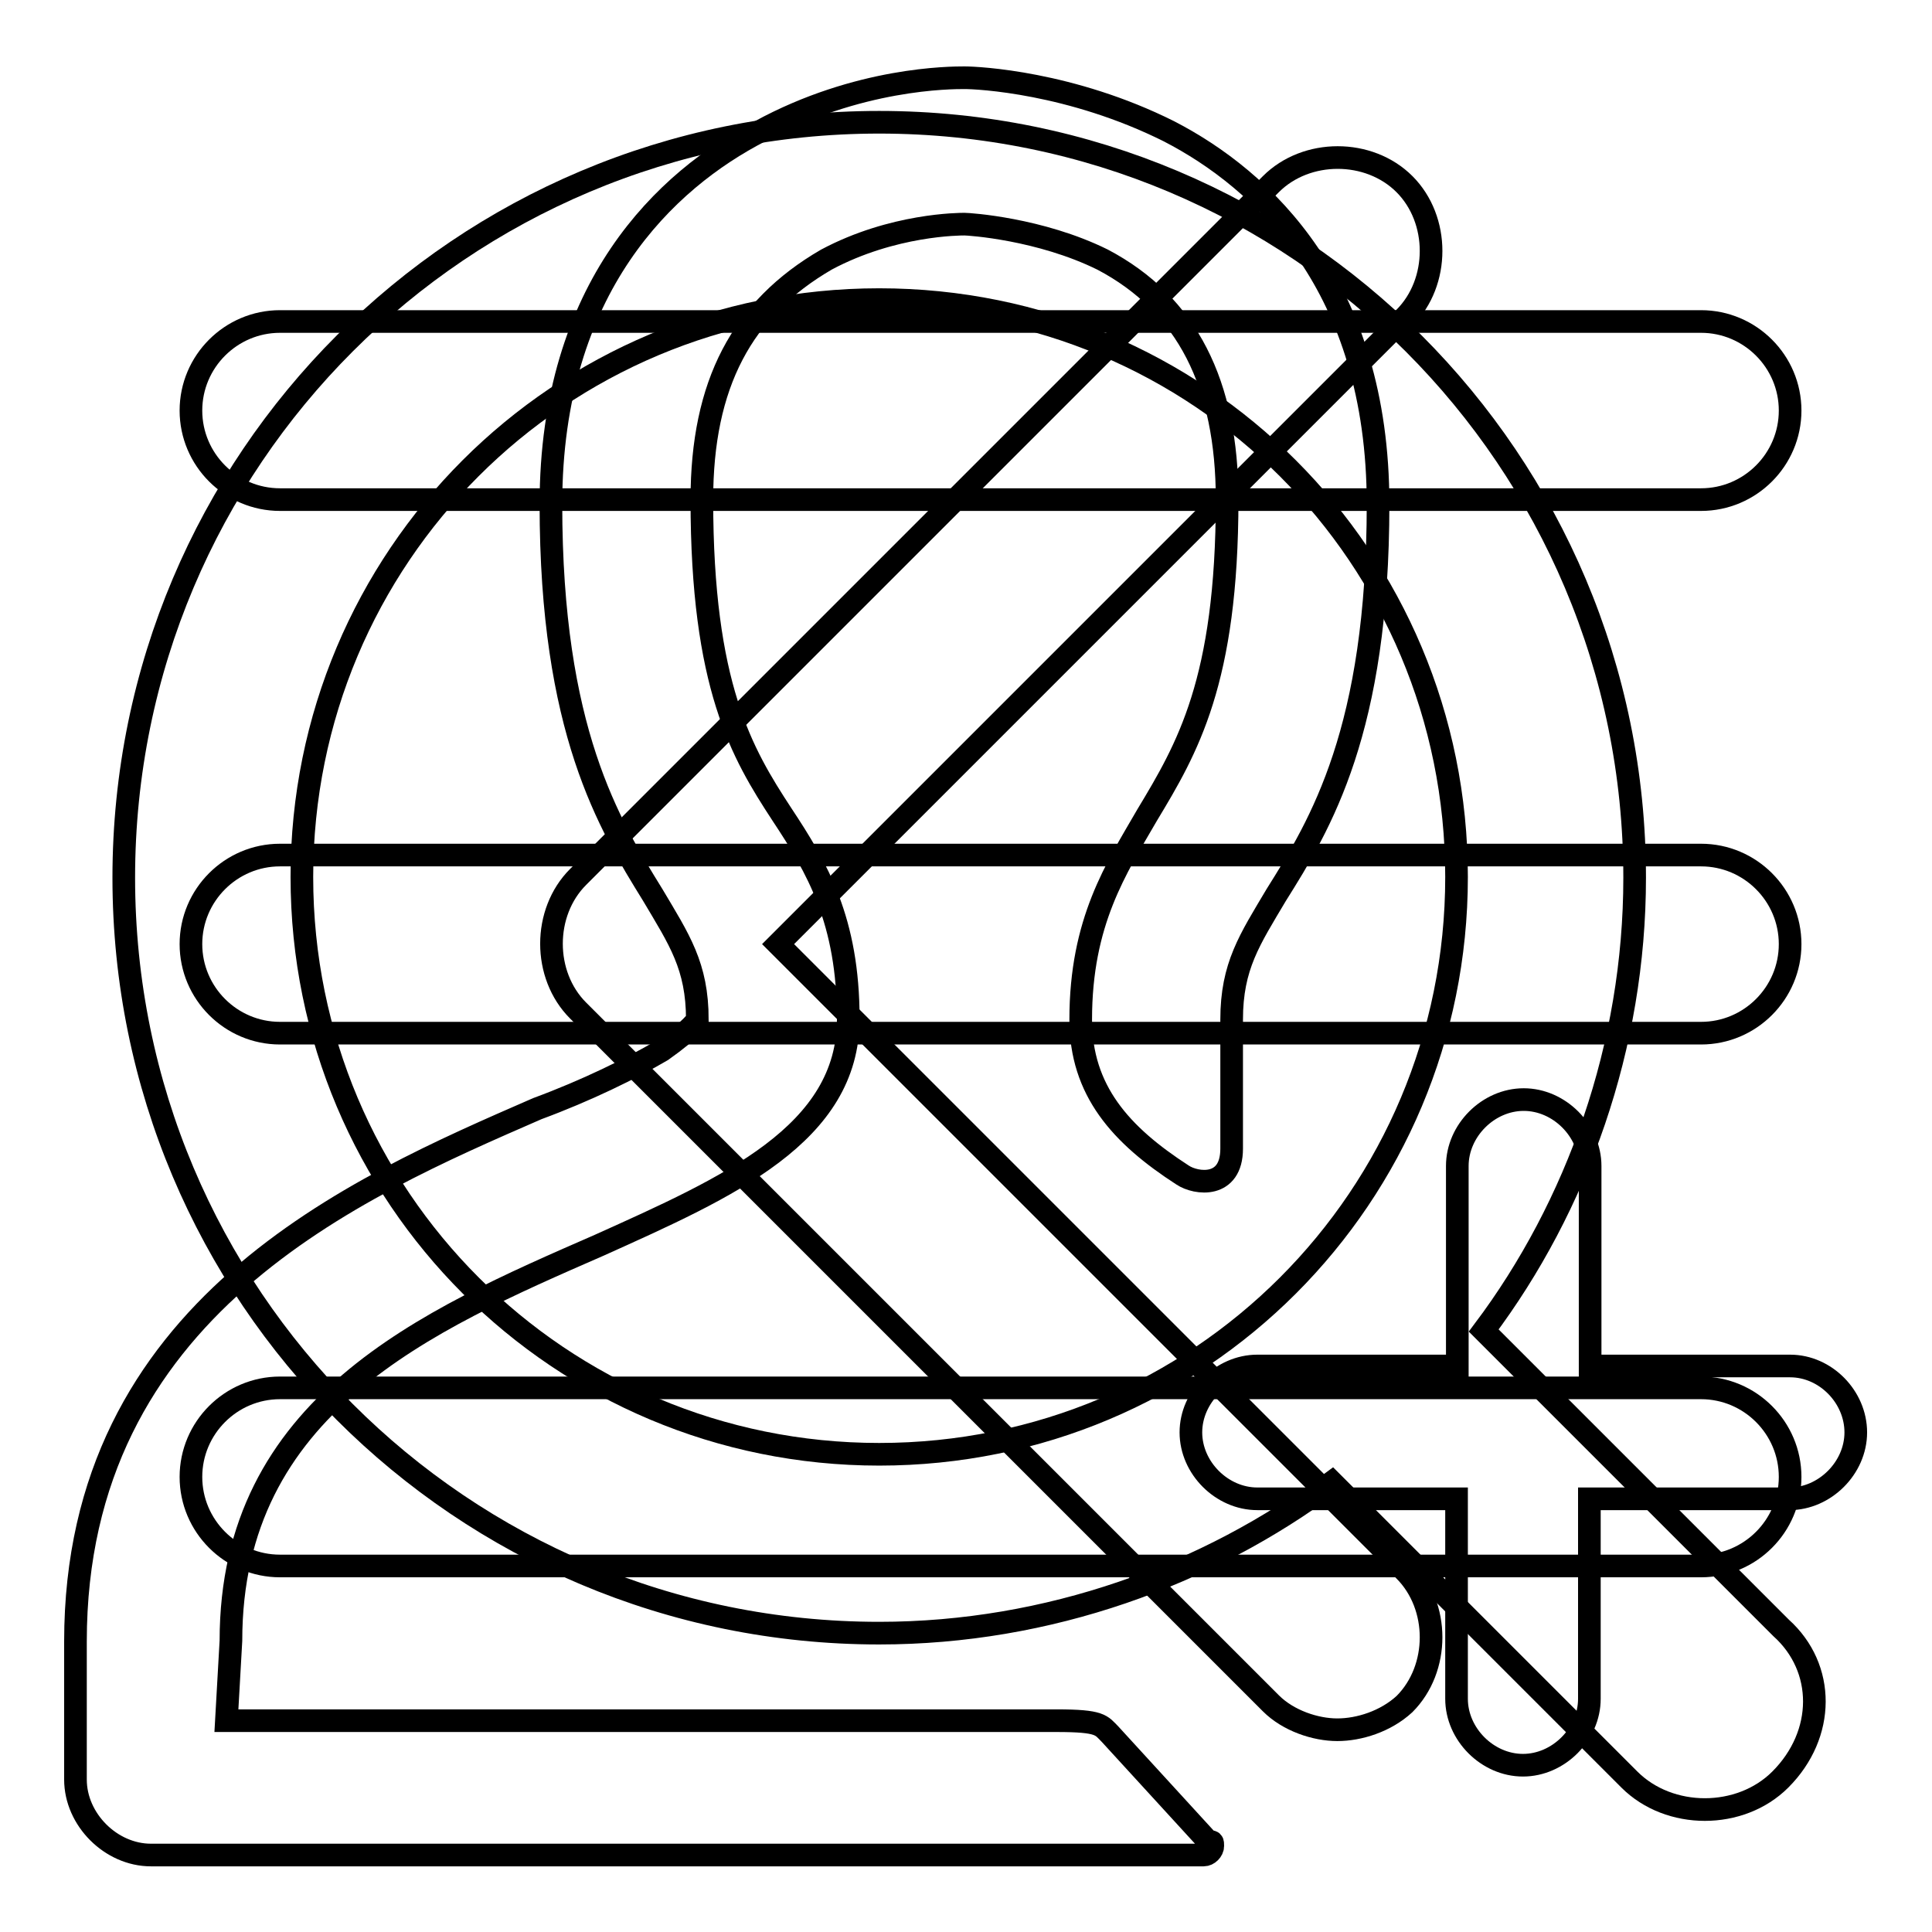
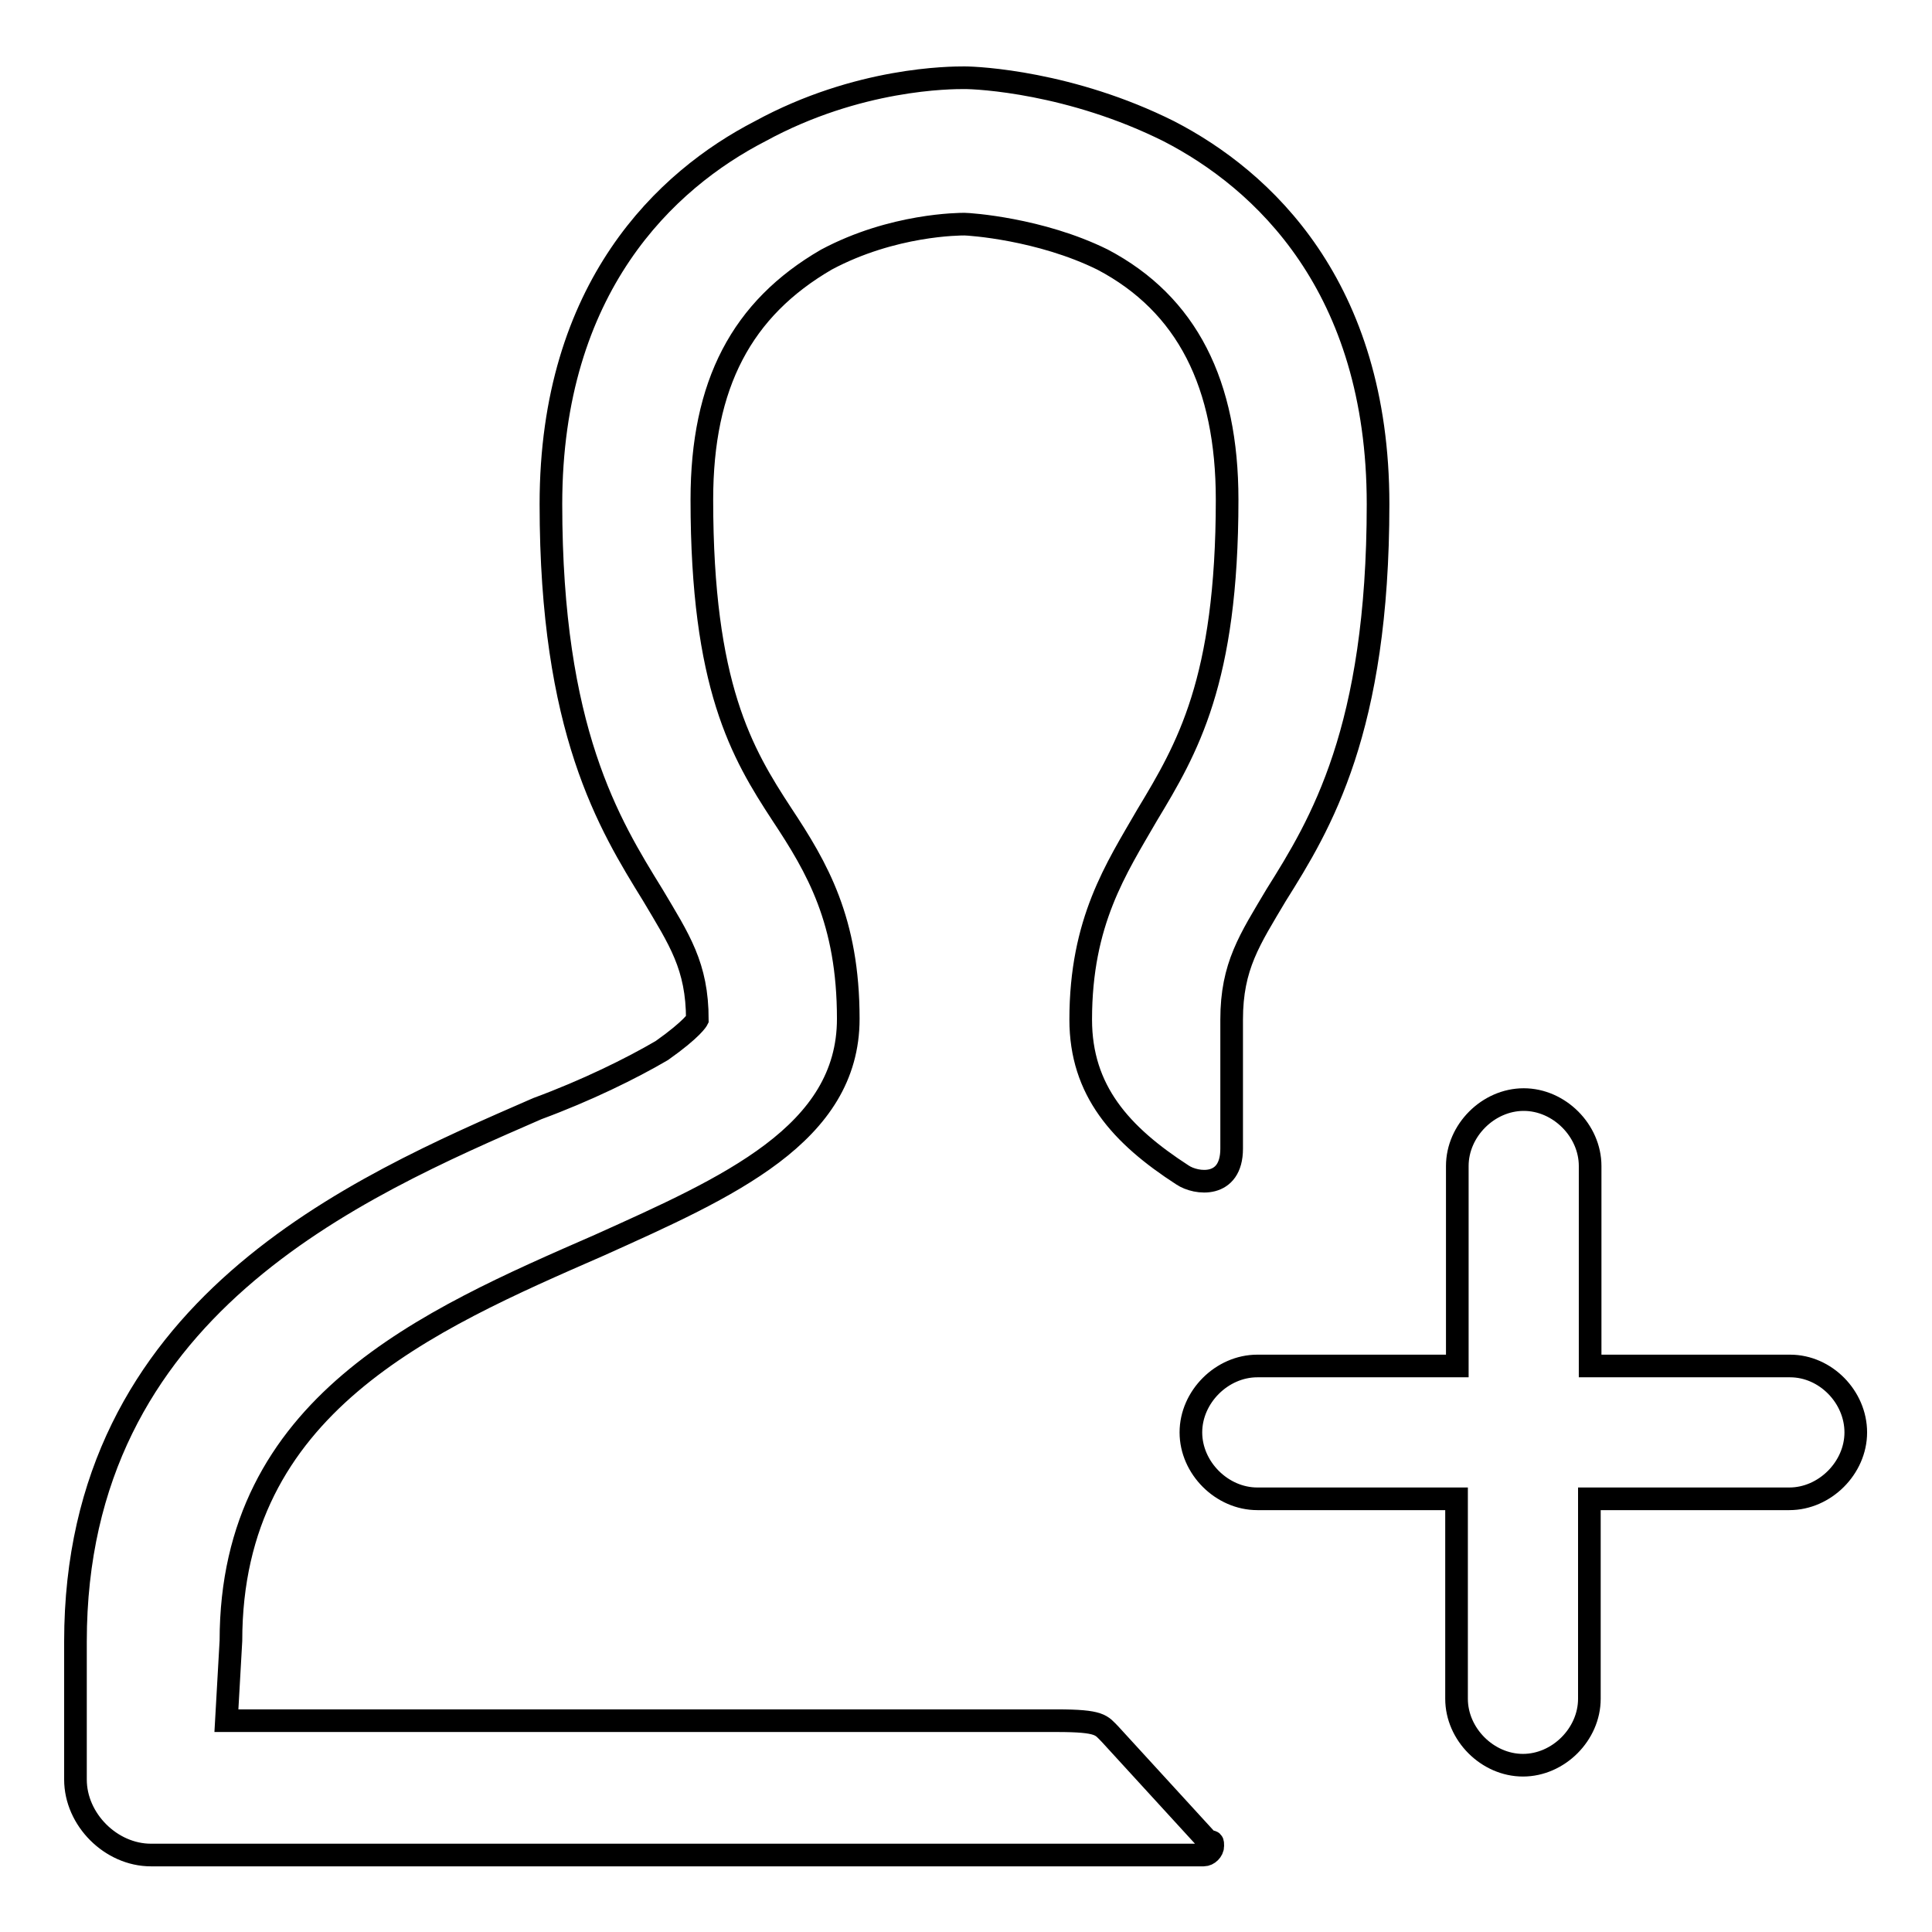
<svg xmlns="http://www.w3.org/2000/svg" version="1.1" x="0px" y="0px" viewBox="0 0 256 256" enable-background="new 0 0 256 256" xml:space="preserve">
  <g>
    <g>
-       <path stroke-width="3" fill-opacity="0" stroke="#000000" d="M37.1,66.2h188.3c6.5,0,11.8-5.3,11.8-11.8c0-6.5-5.3-11.8-11.8-11.8H37.1c-6.5,0-11.8,5.3-11.8,11.8C25.3,60.9,30.6,66.2,37.1,66.2z M225.4,113.3H37.1c-6.5,0-11.8,5.3-11.8,11.8c0,6.5,5.3,11.8,11.8,11.8h188.3c6.5,0,11.8-5.3,11.8-11.8C237.2,118.6,231.9,113.3,225.4,113.3z M225.4,183.9H37.1c-6.5,0-11.8,5.3-11.8,11.8s5.3,11.8,11.8,11.8h188.3c6.5,0,11.8-5.3,11.8-11.8C237.2,189.2,231.9,183.9,225.4,183.9z" />
-       <path stroke-width="3" fill-opacity="0" stroke="#000000" d="M236,215.7l-39.4-39.4c12.4-16.5,20-37.7,20-60c0-55.3-44.7-100.1-100.1-100.1c-55.3,0-100.1,44.7-100.1,100.1c0,55.3,44.7,100.1,100.1,100.1c22.4,0,43.5-7.7,60-20l39.4,39.4c5.3,5.3,14.7,5.3,20,0C241.9,229.8,241.9,221,236,215.7z M40,116.2c0-42.4,34.1-76.5,76.5-76.5c42.4,0,76.5,34.1,76.5,76.5c0,42.4-34.1,76.5-76.5,76.5C74.2,192.7,40,158.6,40,116.2z" />
      <path stroke-width="3" fill-opacity="0" stroke="#000000" d="M147.1,229.8c-1.2-1.2-1.2-1.8-7.1-1.8H30l0.6-10.6c0-31.2,25.9-42.4,48.8-52.4c17.1-7.7,33-14.7,33-30c0-13-4.1-20-8.8-27.1C98.3,99.8,93,90.9,93,66.2c0-15.3,5.3-25.3,16.5-31.8c8.8-4.7,17.7-4.7,18.3-4.7c0.6,0,10,0.6,18.3,4.7c11.2,5.9,16.5,16.5,16.5,31.8c0,24.1-5.3,33-10.6,41.8c-4.1,7.1-8.8,14.1-8.8,27.1c0,9.4,5.3,15.3,13.5,20.6c1.8,1.2,6.5,1.8,6.5-3.5v-17.1c0-7.1,2.4-10.6,5.9-16.5c5.9-9.4,13.5-21.8,13.5-51.8c0-28.9-15.3-43-27.7-49.4c-13-6.5-25.3-7.1-27.1-7.1s-14.1,0-27.1,7.1C88.3,23.8,73,38,73,66.8c0,30,7.7,42.4,13.5,51.8c3.5,5.9,5.9,9.4,5.9,16.5c0,0-0.6,1.2-4.7,4.1c-4.1,2.4-10,5.3-16.5,7.7C47.1,157.4,10,173.3,10,217.5v18.3c0,5.3,4.7,10,10,10h139.5c0.6,0,1.2-0.6,1.2-1.2c0-0.6,0-0.6-0.6-0.6L147.1,229.8z M237.2,181h-26.5v-26.5c0-4.7-4.1-8.8-8.8-8.8c-4.7,0-8.8,4.1-8.8,8.8V181h-26.5c-4.7,0-8.8,4.1-8.8,8.8s4.1,8.8,8.8,8.8H193v26.5c0,4.7,4.1,8.8,8.8,8.8c4.7,0,8.8-4.1,8.8-8.8v-26.5h26.5c4.7,0,8.8-4.1,8.8-8.8S241.9,181,237.2,181z" />
-       <path stroke-width="3" fill-opacity="0" stroke="#000000" d="M177.2,229.2c-2.9,0-6.5-1.2-8.8-3.5l-91.8-91.8c-4.7-4.7-4.7-13,0-17.7l91.8-91.8c4.7-4.7,13-4.7,17.7,0c4.7,4.7,4.7,13,0,17.7l-83,83l83,83c4.7,4.7,4.7,13,0,17.7C183.6,228.1,180.1,229.2,177.2,229.2z" />
    </g>
  </g>
</svg>